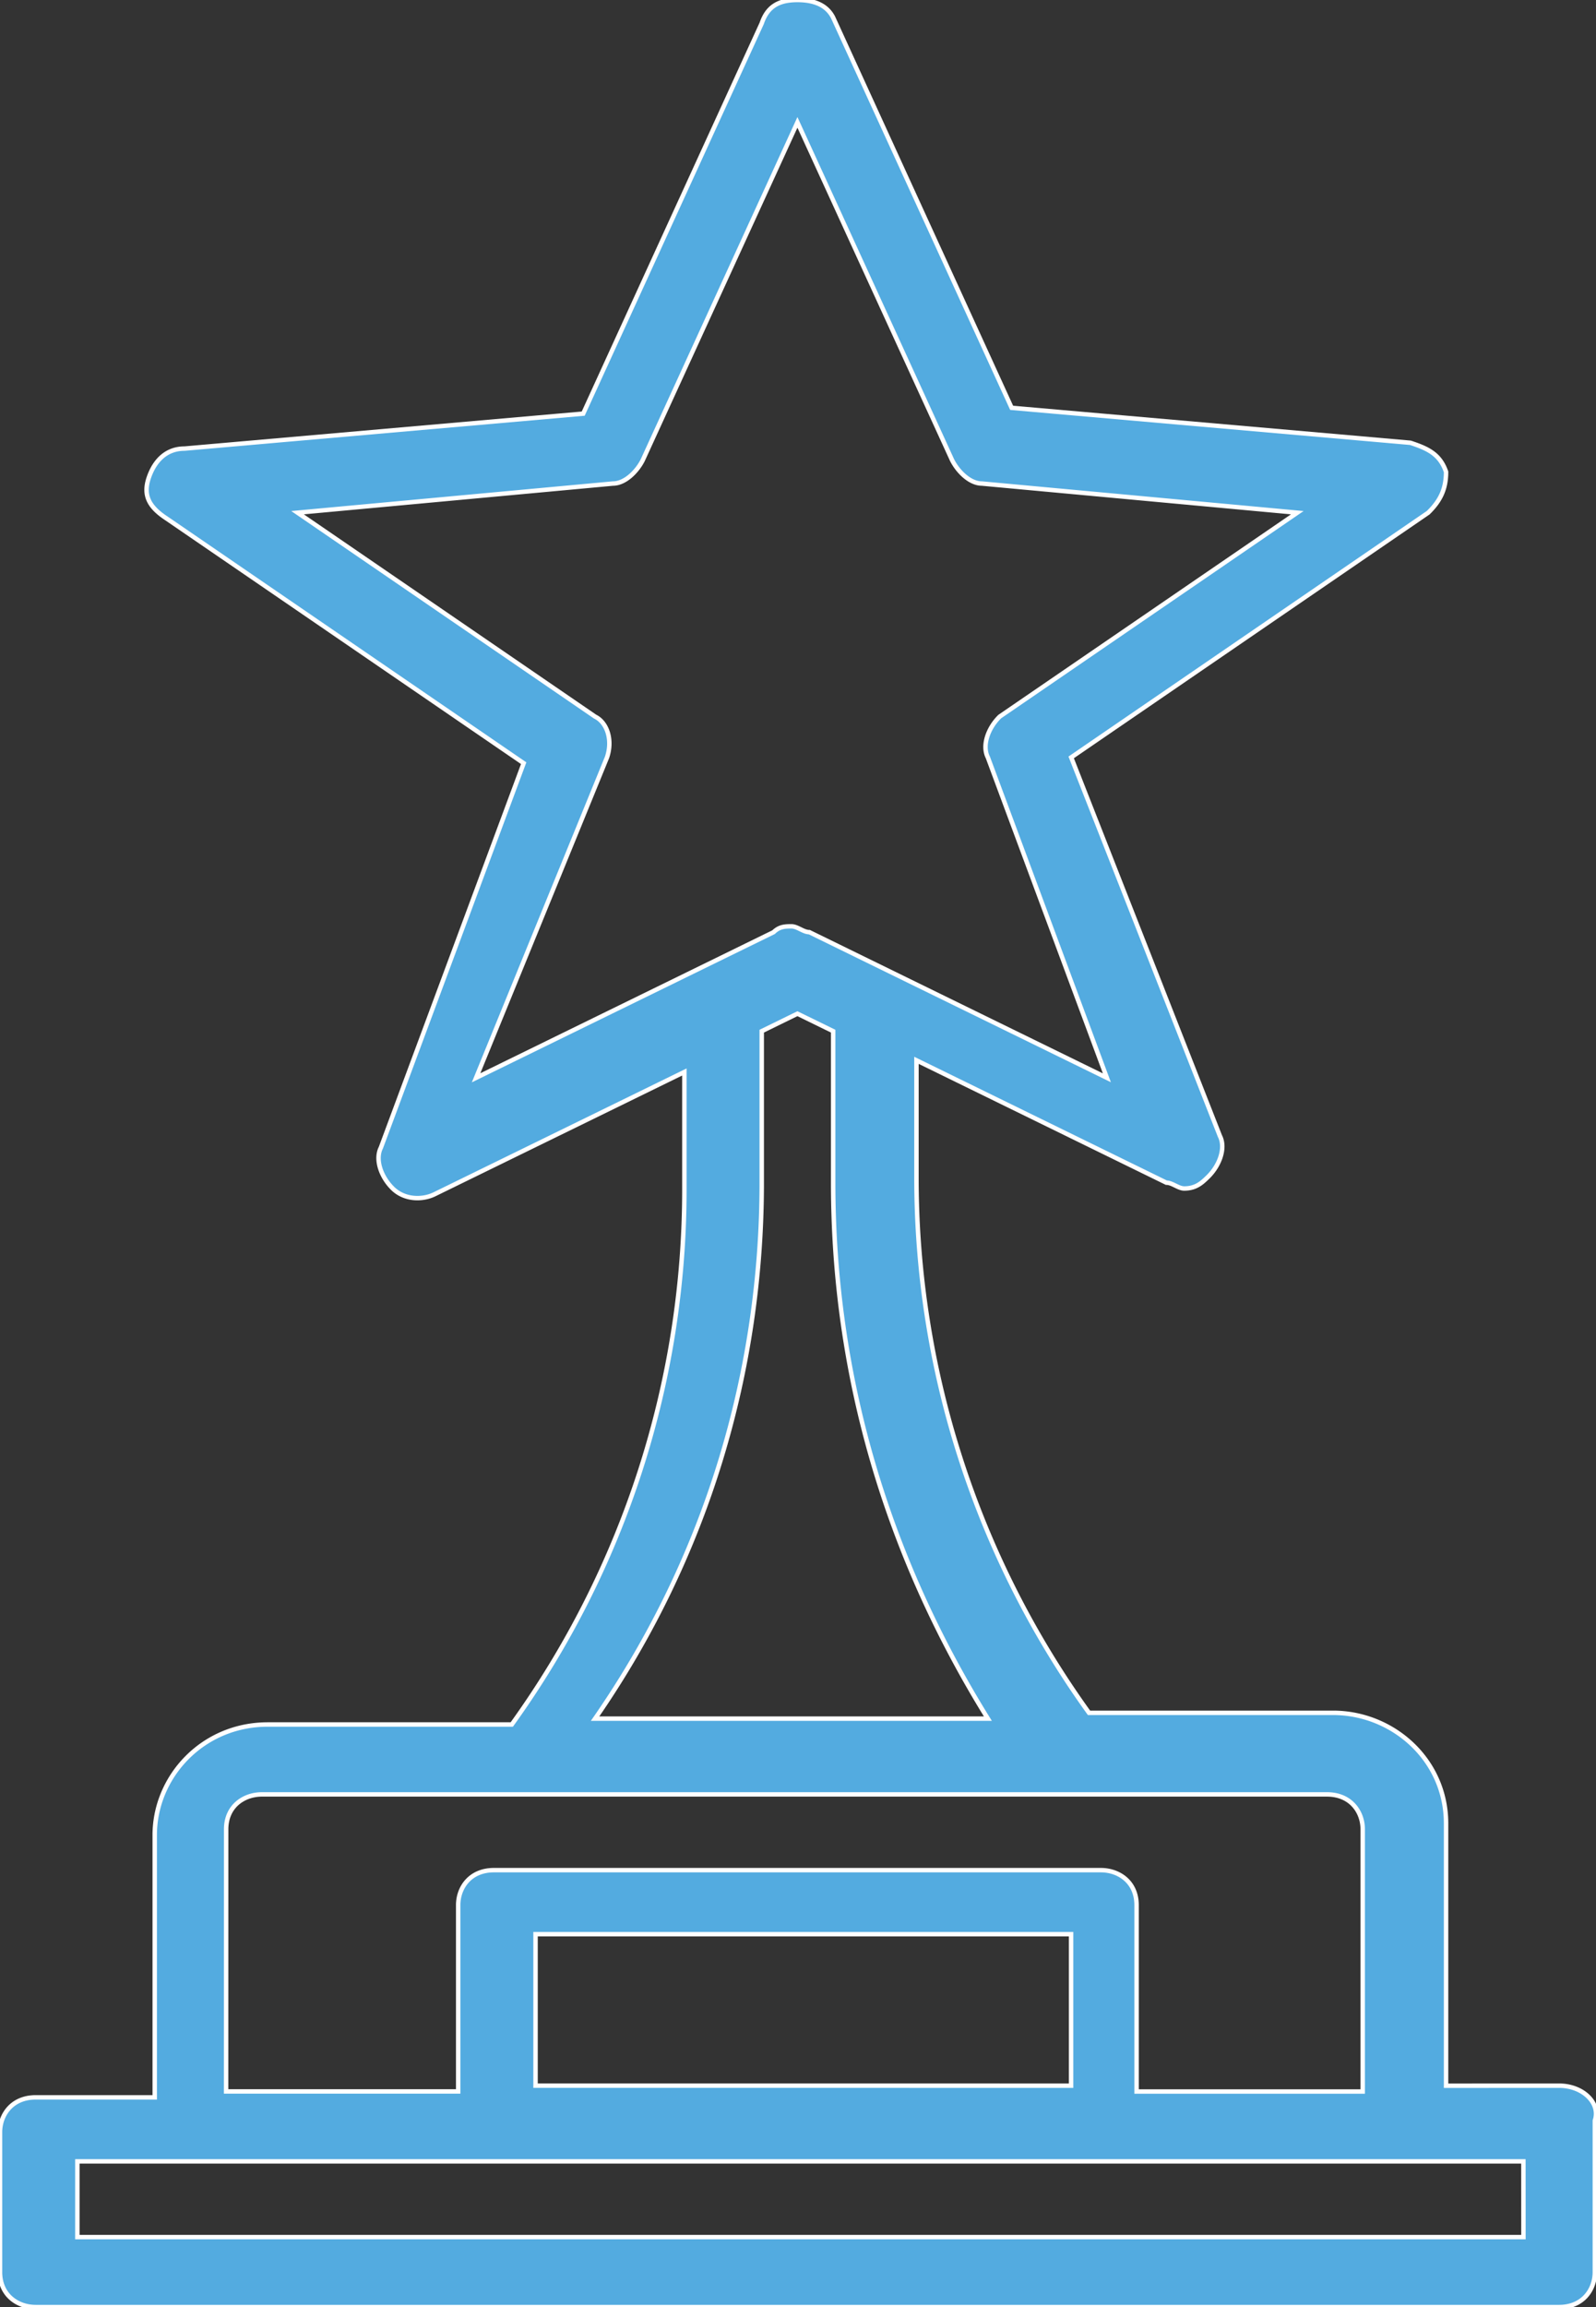
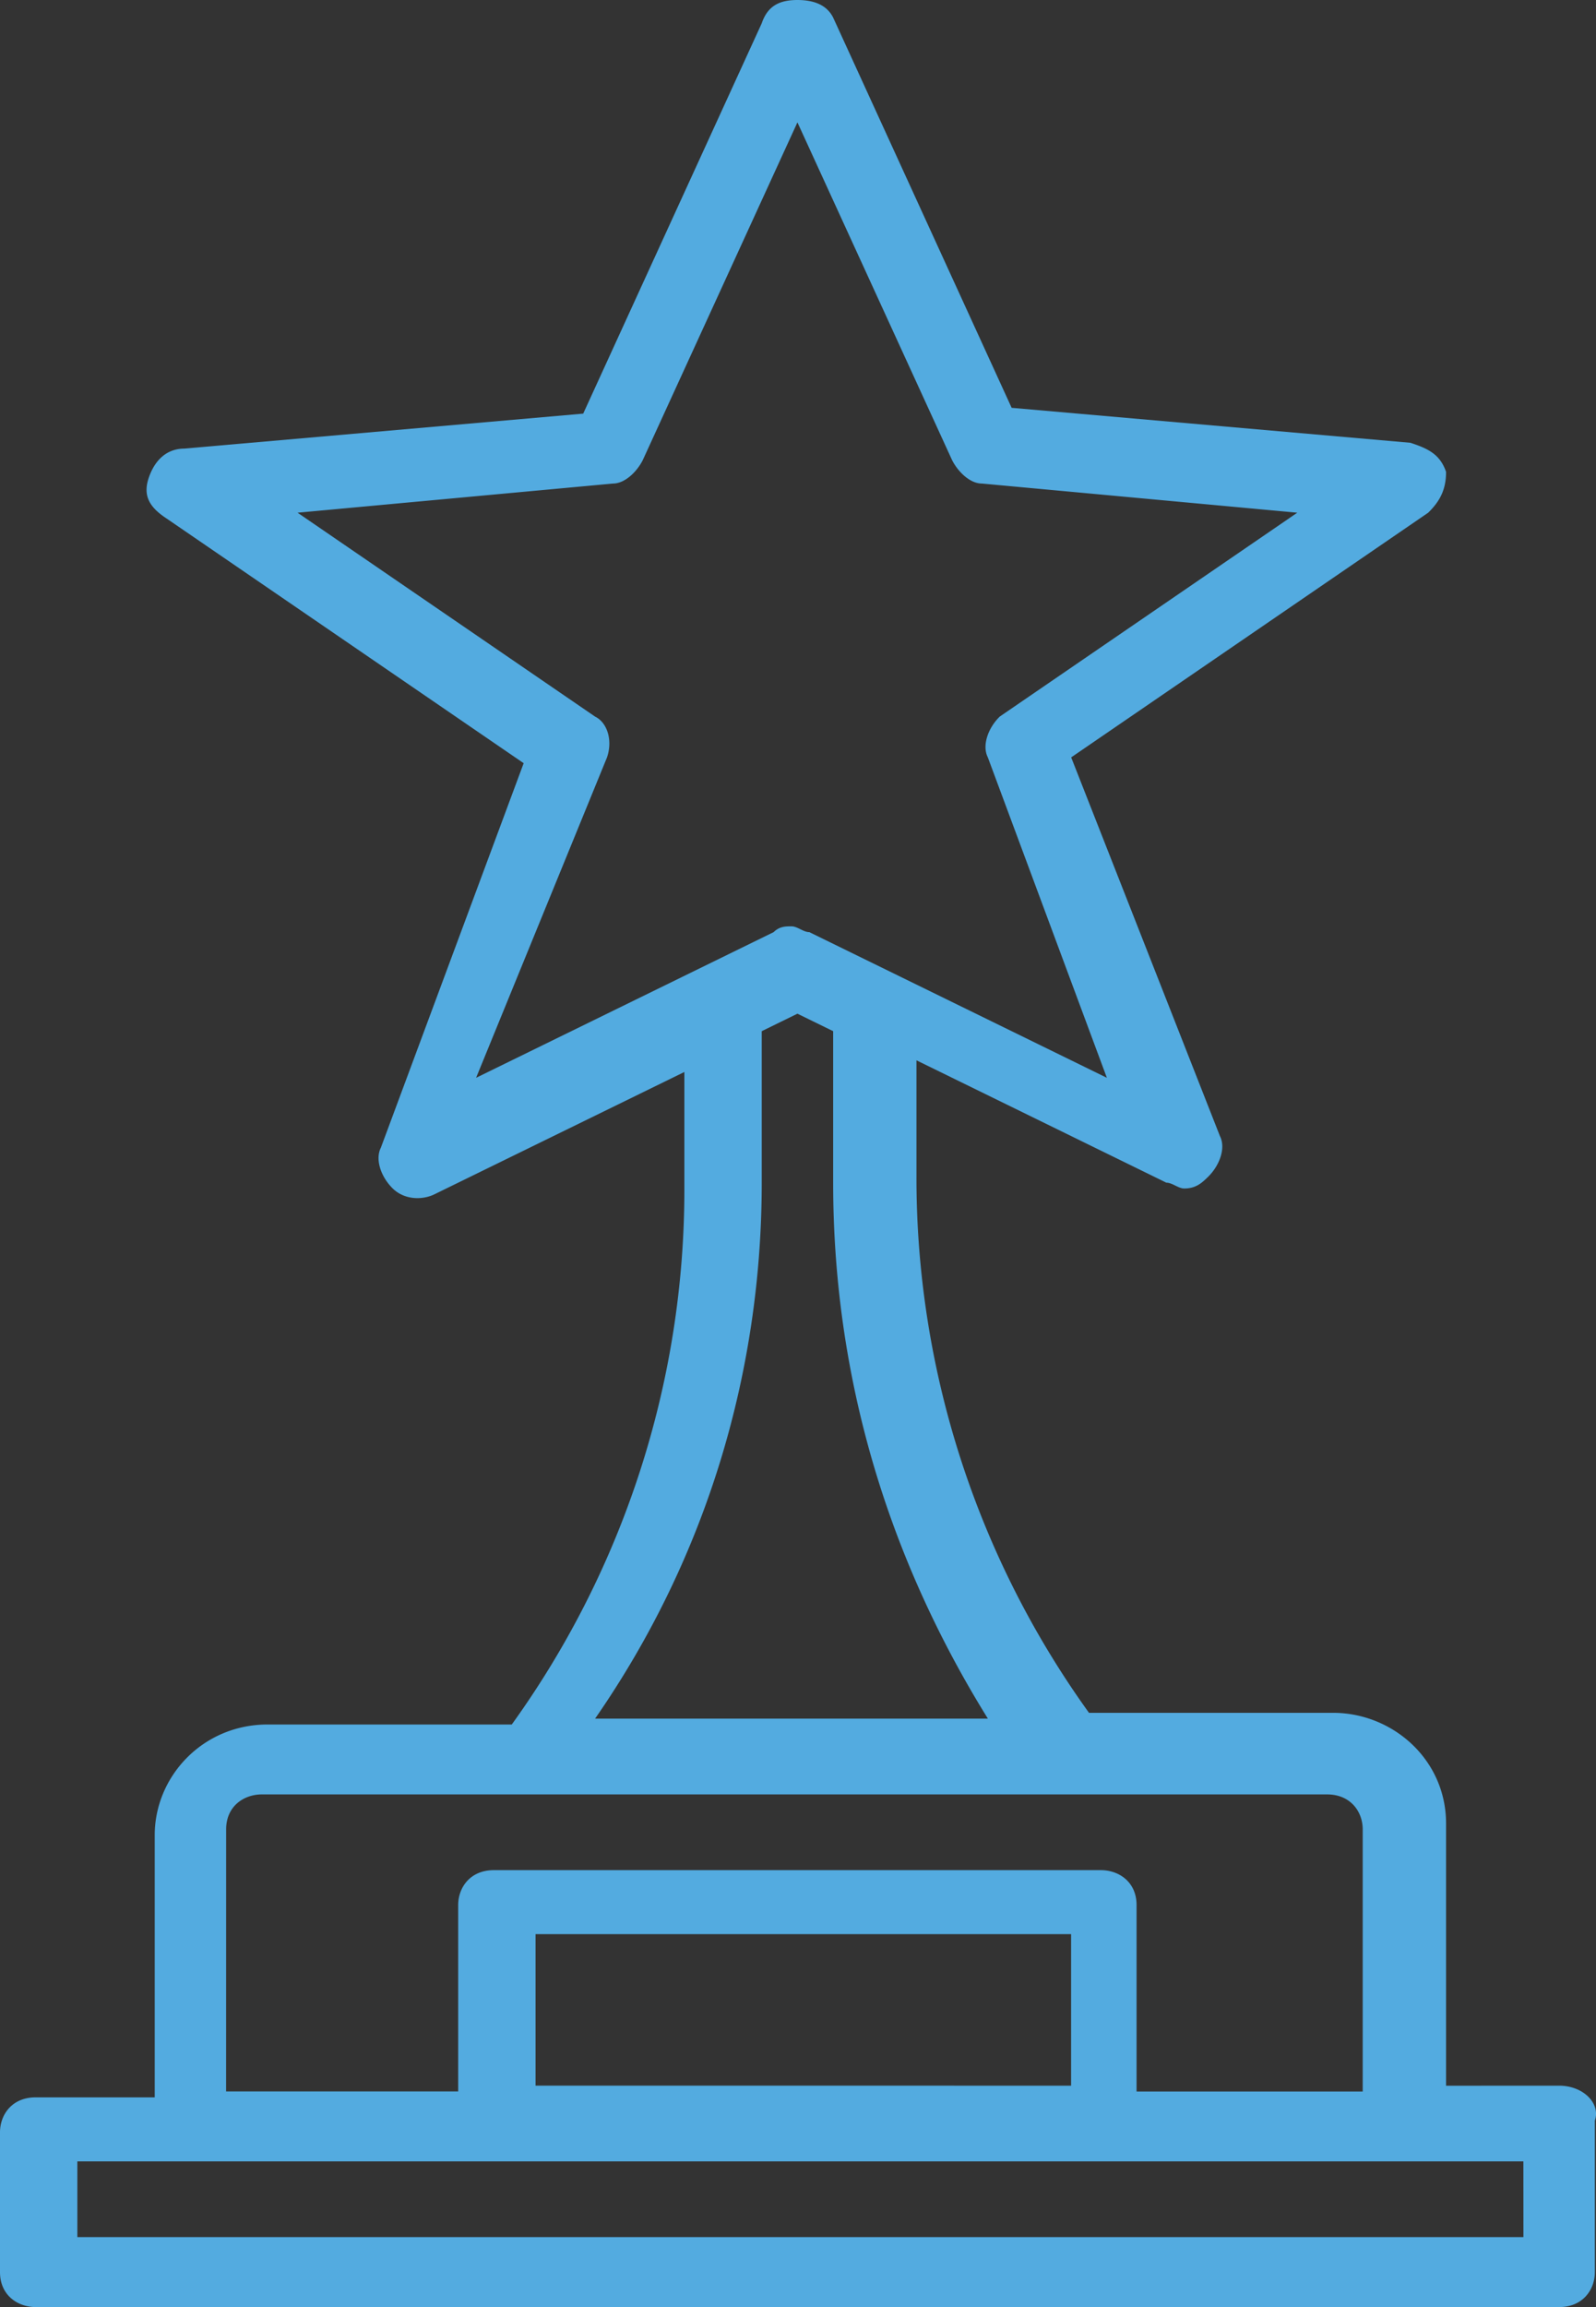
<svg xmlns="http://www.w3.org/2000/svg" width="36" height="52" viewBox="0 0 36 52">
  <rect x="0" y="0" width="36" height="52" fill="#333333" stroke="none" />
  <g>
    <g>
      <path fill="#53abe0" d="M35.169 47.01c.537 0 .94.394.805.788v3.414c0 .394-.269.788-.805.788H.805C.403 52 0 51.737 0 51.212v-3.151c0-.394.268-.788.805-.788H3.49v-5.91c0-1.313 1.074-2.494 2.55-2.494h5.504a20.62 20.62 0 0 0 3.893-12.081v-2.626l-5.638 2.757c-.269.131-.671.131-.94-.131-.268-.263-.402-.657-.268-.92l3.221-8.666-8.054-5.515c-.402-.263-.536-.525-.402-.92.134-.393.402-.656.805-.656l8.994-.788L17.182.525c.134-.394.402-.525.805-.525s.671.131.805.394l4.027 8.798 8.994.788c.402.131.671.262.805.656 0 .394-.134.657-.403.92l-8.053 5.515 3.355 8.535c.135.263 0 .657-.268.92-.134.13-.269.262-.537.262-.134 0-.268-.131-.403-.131l-5.637-2.758v2.626a20.62 20.62 0 0 0 3.892 12.081h5.504c1.342 0 2.55 1.05 2.55 2.495v5.91zm-24.43-22.717l6.711-3.283c.134-.131.269-.131.403-.131s.268.131.403.131l6.711 3.283-2.685-7.222c-.134-.263 0-.657.269-.92l6.711-4.595-7.114-.657c-.268 0-.537-.263-.671-.525l-3.49-7.616-3.49 7.616c-.134.262-.403.525-.671.525l-7.114.657 6.711 4.596c.269.13.403.525.269.919zm6.443 2.364c0 4.202-1.208 8.404-3.759 12.08h8.86c-2.283-3.676-3.49-7.747-3.49-12.08v-3.415l-.806-.394-.805.394zM5.1 47.14h5.235V42.94c0-.394.268-.788.805-.788h13.692c.403 0 .805.263.805.788v4.202h5.101v-5.909c0-.394-.269-.788-.805-.788H5.906c-.403 0-.805.263-.805.788zm19.06-.13v-3.415h-12.08v3.414zm10.202 1.706H1.745v1.707h32.618z" />
-       <path fill="none" stroke="#fff" stroke-miterlimit="50" stroke-width=".1" d="M35.169 47.01c.537 0 .94.394.805.788v3.414c0 .394-.269.788-.805.788H.805C.403 52 0 51.737 0 51.212v-3.151c0-.394.268-.788.805-.788H3.49v-5.91c0-1.313 1.074-2.494 2.55-2.494h5.504a20.62 20.62 0 0 0 3.893-12.081v-2.626l-5.638 2.757c-.269.131-.671.131-.94-.131-.268-.263-.402-.657-.268-.92l3.221-8.666-8.054-5.515c-.402-.263-.536-.525-.402-.92.134-.393.402-.656.805-.656l8.994-.788L17.182.525c.134-.394.402-.525.805-.525s.671.131.805.394l4.027 8.798 8.994.788c.402.131.671.262.805.656 0 .394-.134.657-.403.92l-8.053 5.515 3.355 8.535c.135.263 0 .657-.268.92-.134.13-.269.262-.537.262-.134 0-.268-.131-.403-.131l-5.637-2.758v2.626a20.62 20.62 0 0 0 3.892 12.081h5.504c1.342 0 2.55 1.05 2.55 2.495v5.91zm-24.43-22.717l6.711-3.283c.134-.131.269-.131.403-.131s.268.131.403.131l6.711 3.283-2.685-7.222c-.134-.263 0-.657.269-.92l6.711-4.595-7.114-.657c-.268 0-.537-.263-.671-.525l-3.49-7.616-3.49 7.616c-.134.262-.403.525-.671.525l-7.114.657 6.711 4.596c.269.13.403.525.269.919zm6.443 2.364c0 4.202-1.208 8.404-3.759 12.08h8.86c-2.283-3.676-3.49-7.747-3.49-12.08v-3.415l-.806-.394-.805.394zM5.1 47.14h5.235V42.94c0-.394.268-.788.805-.788h13.692c.403 0 .805.263.805.788v4.202h5.101v-5.909c0-.394-.269-.788-.805-.788H5.906c-.403 0-.805.263-.805.788zm19.06-.13v-3.415h-12.08v3.414zm10.202 1.706H1.745v1.707h32.618z" />
    </g>
  </g>
</svg>